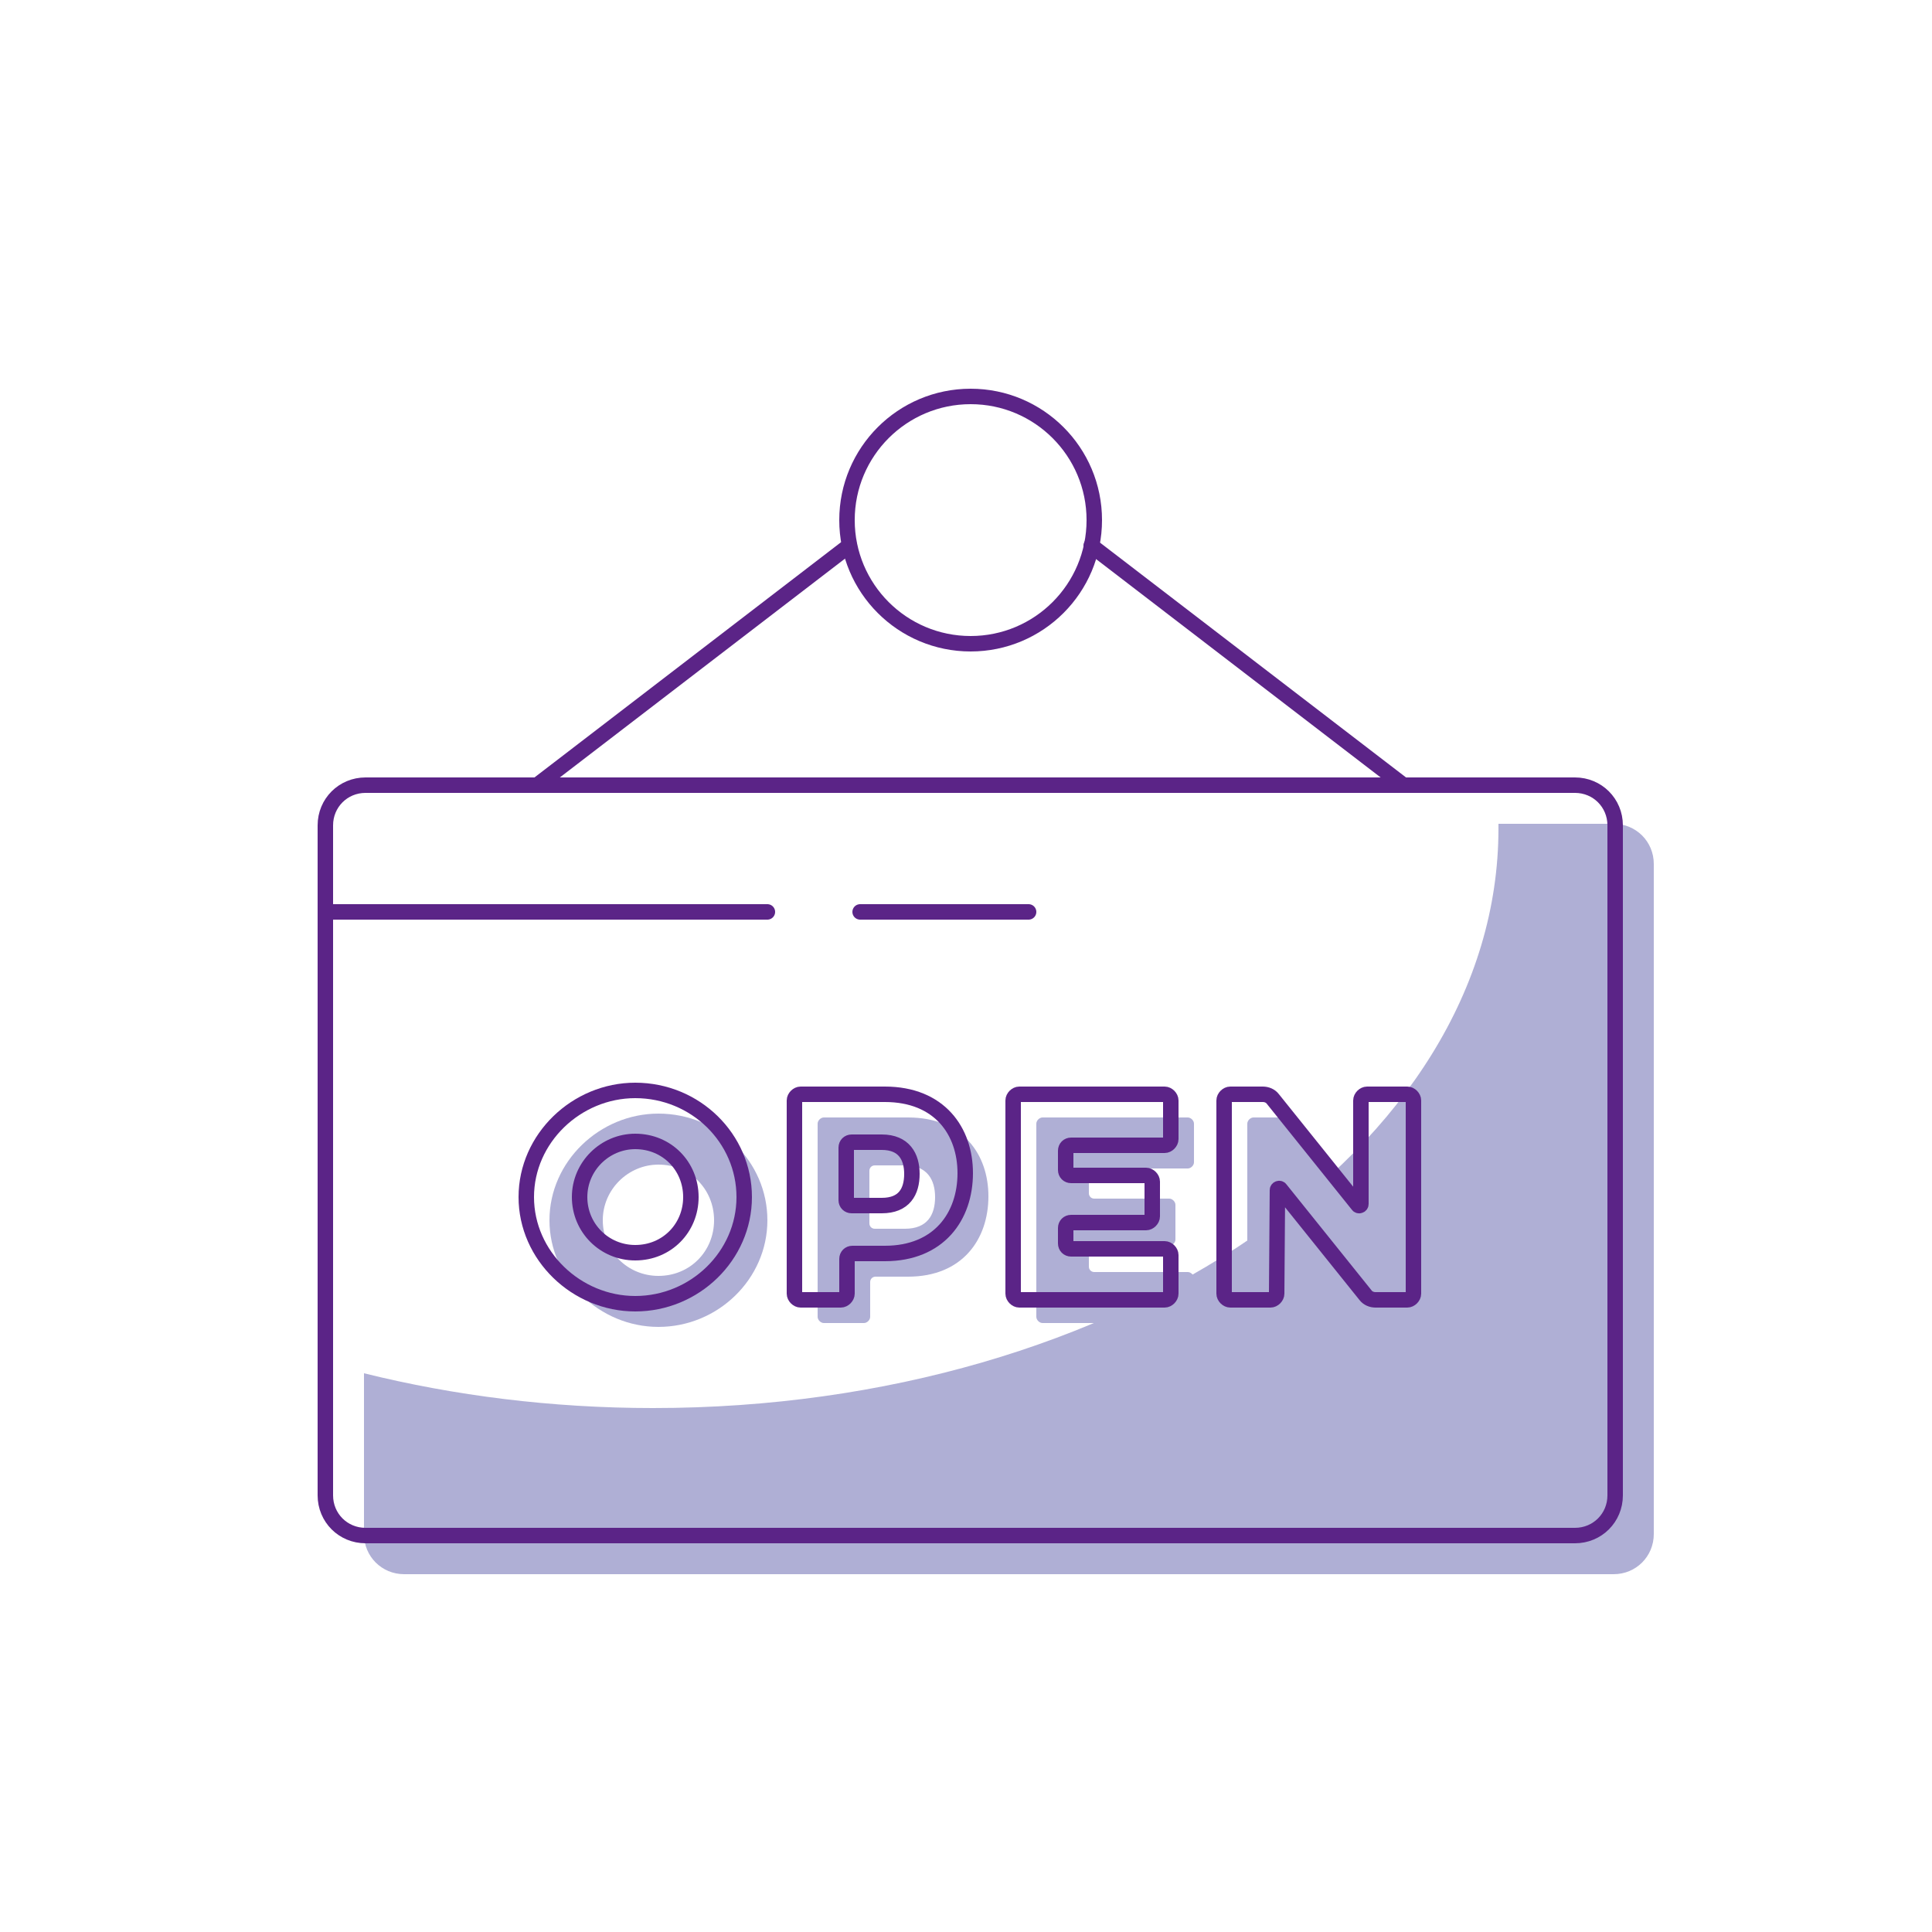
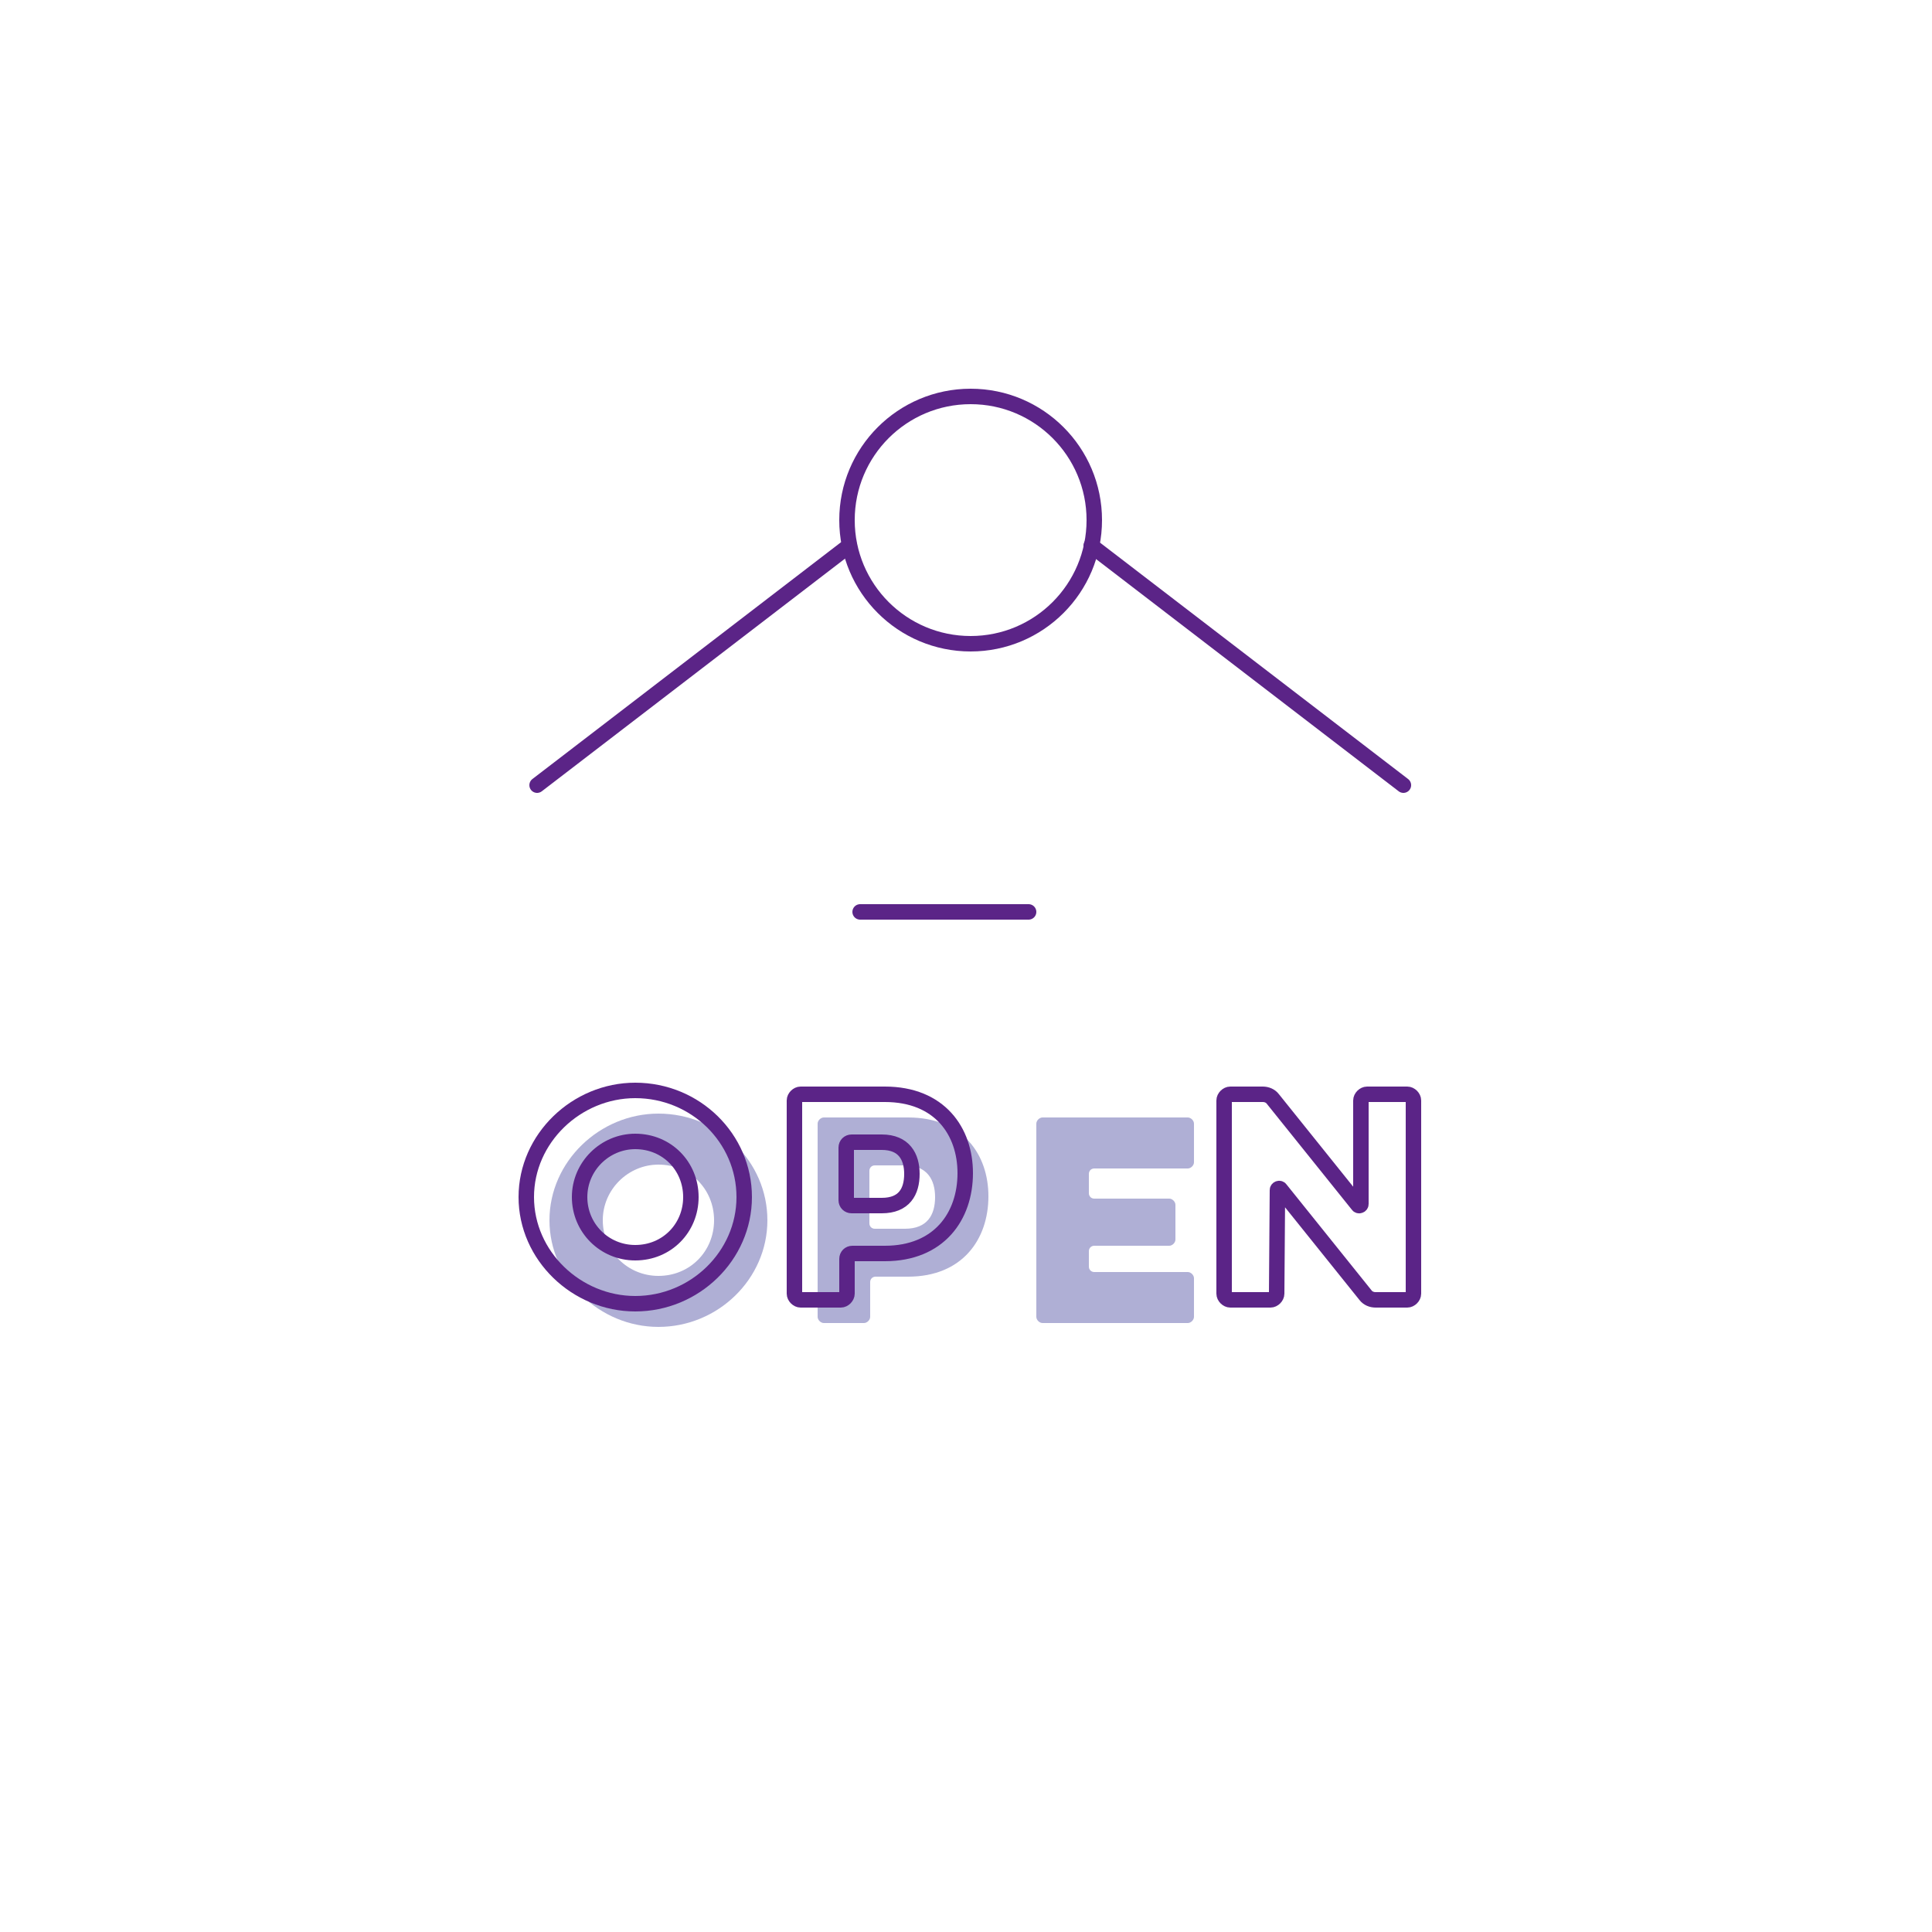
<svg xmlns="http://www.w3.org/2000/svg" id="Layer_2" style="enable-background:new 0 0 250 250;" version="1.1" viewBox="0 0 250 250" x="0px" xml:space="preserve" y="0px">
  <style type="text/css">
	.st0{fill:#AFAFD5;}
	.st1{fill:none;stroke:#5B2487;stroke-width:2;stroke-miterlimit:10;}
	.st2{fill:none;stroke:#5B2487;stroke-width:2;stroke-linecap:round;stroke-linejoin:round;stroke-miterlimit:10;}
	.st3{fill:none;stroke:#5B2487;stroke-width:2;stroke-linecap:round;stroke-miterlimit:10;}
	.st4{fill:#4EE48A;}
	.st5{fill:none;stroke:#D7ECF5;stroke-width:11;stroke-miterlimit:10;}
	.st6{fill:#FFFFFF;}
	.st7{clip-path:url(#SVGID_00000061455301532667580780000008080810349130754471_);fill:#AFAFD5;}
	.st8{clip-path:url(#SVGID_00000080899774151255925560000003725263434554488971_);fill:#AFAFD5;}
	.st9{clip-path:url(#SVGID_00000172433119496082339860000014864762229038954913_);fill:#AFAFD5;}
	.st10{fill-rule:evenodd;clip-rule:evenodd;fill:#AFAFD5;}
	.st11{fill-rule:evenodd;clip-rule:evenodd;fill:none;stroke:#5B2487;stroke-width:2;stroke-linecap:round;stroke-miterlimit:10;}
	.st12{fill:#761C5C;}
	.st13{fill:#6E1B58;}
	.st14{fill:none;stroke:#D6EBF4;stroke-width:2;stroke-linecap:round;stroke-linejoin:round;stroke-miterlimit:10;}
	.st15{fill:#FFFFFF;stroke:#5B2487;stroke-width:2;stroke-linecap:round;stroke-linejoin:round;stroke-miterlimit:10;}
	.st16{fill:#5B2487;}
	.st17{fill:#761B5C;}
	.st18{fill:none;stroke:#5B2487;stroke-linecap:round;stroke-linejoin:round;stroke-miterlimit:10;}
	.st19{fill:none;stroke:#5B2487;stroke-width:0.772;stroke-linecap:round;stroke-linejoin:round;stroke-miterlimit:10;}
	.st20{opacity:0.3;fill:none;stroke:#5B2487;stroke-linecap:round;stroke-linejoin:round;stroke-miterlimit:10;}
	.st21{fill:none;stroke:#5B2487;stroke-width:1.254;stroke-linecap:round;stroke-linejoin:round;stroke-miterlimit:10;}
	.st22{fill:none;stroke:#5B2487;stroke-width:0.5;stroke-linecap:round;stroke-linejoin:round;stroke-miterlimit:10;}
	.st23{opacity:0.3;fill:none;stroke:#5B2487;stroke-width:2;stroke-linecap:round;stroke-linejoin:round;stroke-miterlimit:10;}
	.st24{opacity:0.3;fill:none;stroke:#5B2487;stroke-width:2.344;stroke-linecap:round;stroke-linejoin:round;stroke-miterlimit:10;}
	.st25{opacity:0.3;fill:none;stroke:#5B2487;stroke-miterlimit:10;}
	.st26{fill:none;stroke:#5B2487;stroke-width:2.058;stroke-linecap:round;stroke-linejoin:round;stroke-miterlimit:10;}
	.st27{fill:#BC0C73;}
	.st28{fill:none;stroke:#5B2487;stroke-width:0.462;stroke-linecap:round;stroke-linejoin:round;stroke-miterlimit:10;}
	.st29{fill:none;stroke:#207AB4;stroke-width:0.693;stroke-linecap:round;stroke-linejoin:round;stroke-miterlimit:10;}
	.st30{fill:#BC0C73;stroke:#5B2487;stroke-width:0.231;stroke-miterlimit:10;}
	.st31{fill:none;stroke:#BC0C73;stroke-width:0.693;stroke-linecap:round;stroke-linejoin:round;stroke-miterlimit:10;}
	.st32{fill:none;stroke:#5B2487;stroke-width:1.155;stroke-linecap:round;stroke-linejoin:round;stroke-miterlimit:10;}
	.st33{opacity:0.45;fill:#5A5A5B;enable-background:new    ;}
	.st34{fill:none;stroke:#207AB4;stroke-width:0.462;stroke-linecap:round;stroke-linejoin:round;stroke-miterlimit:10;}
	.st35{fill:none;stroke:#5B2487;stroke-width:0.693;stroke-linecap:round;stroke-linejoin:round;stroke-miterlimit:10;}
	.st36{fill:none;stroke:#AFAFD5;stroke-width:2;stroke-miterlimit:10;}
	.st37{fill:none;stroke:#5B2487;stroke-width:2;stroke-linejoin:round;stroke-miterlimit:10;}
	.st38{fill:#FFFFFF;stroke:#5B2487;stroke-width:2;stroke-miterlimit:10;}
	.st39{fill:none;stroke:#D5EBF4;stroke-width:10.1;stroke-miterlimit:10;}
	.st40{fill:none;stroke:#FFFFFF;stroke-width:1.122;stroke-miterlimit:10;}
	.st41{fill:none;stroke:#5B2487;stroke-linecap:round;stroke-miterlimit:10;}
	.st42{fill:none;stroke:#5B2487;stroke-width:1.878;stroke-miterlimit:10;}
	
		.st43{clip-path:url(#SVGID_00000183947578629716932110000008577803223023454354_);fill:none;stroke:#5B2487;stroke-width:2;stroke-linecap:round;stroke-miterlimit:10;}
	
		.st44{fill-rule:evenodd;clip-rule:evenodd;fill:none;stroke:#5B2487;stroke-width:2;stroke-linecap:round;stroke-miterlimit:10;stroke-dasharray:12;}
	.st45{fill:none;stroke:#5B2487;stroke-width:1.685;stroke-linecap:round;stroke-miterlimit:10;}
	.st46{fill:none;stroke:#5B2487;stroke-width:1.547;stroke-linecap:round;stroke-linejoin:round;stroke-miterlimit:10;}
	.st47{fill:none;stroke:#5B2487;stroke-width:1.515;stroke-miterlimit:10;}
	.st48{fill:none;stroke:#5B2487;stroke-width:1.312;stroke-linecap:round;stroke-linejoin:round;stroke-miterlimit:10;}
	.st49{fill:#771C5C;}
	.st50{fill:#FFFFFF;stroke:#6E1B58;stroke-width:2;stroke-miterlimit:10;}
	.st51{fill:#FFFFFF;stroke:#6E1B58;stroke-width:0.814;stroke-miterlimit:10;}
	.st52{fill:none;stroke:#761C5D;stroke-width:2;stroke-miterlimit:10;}
	.st53{fill:#FFFFFF;stroke:#6E1B58;stroke-width:1.953;stroke-miterlimit:10;}
	.st54{fill:none;stroke:#5B2487;stroke-width:1.361;stroke-linecap:round;stroke-linejoin:round;stroke-miterlimit:10;}
	.st55{fill:#FFFFFF;stroke:#5B2487;stroke-width:2;stroke-linecap:round;stroke-miterlimit:10;}
	
		.st56{fill-rule:evenodd;clip-rule:evenodd;fill:none;stroke:#5B2487;stroke-width:2;stroke-linecap:round;stroke-linejoin:round;stroke-miterlimit:10;}
	.st57{fill:none;stroke:#5B2487;stroke-width:1.728;stroke-linecap:round;stroke-linejoin:round;stroke-miterlimit:10;}
	.st58{fill:none;stroke:#5B2487;stroke-miterlimit:10;}
	.st59{fill:none;stroke:#5B2487;stroke-width:1.643;stroke-linecap:round;stroke-miterlimit:10;}
	.st60{fill:#FFBF00;}
	.st61{fill:none;stroke:#5B2487;stroke-width:2.481;stroke-linecap:round;stroke-linejoin:round;stroke-miterlimit:10;}
	.st62{fill:none;stroke:#5B2487;stroke-width:3.316;stroke-linecap:round;stroke-linejoin:round;stroke-miterlimit:10;}
	.st63{fill:none;stroke:#5B2487;stroke-width:3.109;stroke-linecap:round;stroke-linejoin:round;stroke-miterlimit:10;}
	.st64{fill:#D2222D;}
	.st65{fill:#238823;}
	.st66{fill:none;stroke:#5B2487;stroke-width:1.766;stroke-linecap:round;stroke-linejoin:round;stroke-miterlimit:10;}
	.st67{fill:none;stroke:#5B2487;stroke-width:1.406;stroke-linecap:round;stroke-linejoin:round;stroke-miterlimit:10;}
	.st68{fill:none;stroke:#5B2487;stroke-width:1.509;stroke-linecap:round;stroke-miterlimit:10;}
	.st69{fill:none;stroke:#5B2487;stroke-width:1.509;stroke-linecap:round;stroke-linejoin:round;stroke-miterlimit:10;}
	.st70{fill:#771B5C;}
	.st71{fill:none;}
	.st72{fill:#C4C4C4;}
	.st73{fill:none;stroke:#5B2487;stroke-width:1.708;stroke-linecap:round;stroke-miterlimit:10;}
	.st74{fill:none;stroke:#5B2487;stroke-width:2;stroke-linecap:round;stroke-miterlimit:10;stroke-dasharray:8;}
	.st75{fill:none;stroke:#5B2487;stroke-width:4;stroke-linecap:round;stroke-miterlimit:10;}
	.st76{fill:none;stroke:#39393B;stroke-width:10;stroke-miterlimit:10;}
	.st77{fill:none;stroke:#39393B;stroke-width:8;stroke-miterlimit:10;}
	.st78{fill:none;stroke:#39393B;stroke-width:4;stroke-miterlimit:10;}
	.st79{fill:#39393B;}
	.st80{fill:none;stroke:#39393B;stroke-width:10;stroke-linecap:round;stroke-miterlimit:10;}
</style>
  <g>
    <g>
      <path class="st0" d="M71.1,157.9c0-7.6,6.5-13.8,14.1-13.8c7.8,0,14.1,6.2,14.1,13.8s-6.4,13.8-14.1,13.8    C77.6,171.7,71.1,165.5,71.1,157.9z M78,157.9c0,4,3.2,7.2,7.2,7.2c4.1,0,7.2-3.2,7.2-7.2s-3.1-7.2-7.2-7.2    C81.3,150.7,78,153.9,78,157.9z" />
    </g>
    <g>
      <path class="st0" d="M106.6,171.2c-0.4,0-0.8-0.4-0.8-0.8v-25c0-0.4,0.4-0.8,0.8-0.8h10.9c7.1,0,10.4,4.8,10.4,10.2    c0,5.6-3.4,10.4-10.4,10.4h-4.2c-0.4,0-0.7,0.3-0.7,0.7v4.5c0,0.4-0.4,0.8-0.8,0.8C111.8,171.2,106.6,171.2,106.6,171.2z     M117.1,150.8h-3.9c-0.4,0-0.7,0.3-0.7,0.7v6.8c0,0.4,0.3,0.7,0.7,0.7h3.9c2.9,0,3.9-1.8,3.9-4.1C121,152.7,120,150.8,117.1,150.8    z" />
    </g>
    <g>
      <path class="st0" d="M134.9,171.2c-0.4,0-0.8-0.4-0.8-0.8v-25c0-0.4,0.4-0.8,0.8-0.8h18.8c0.4,0,0.8,0.4,0.8,0.8v5    c0,0.4-0.4,0.8-0.8,0.8h-12.1c-0.4,0-0.7,0.3-0.7,0.7v2.5c0,0.4,0.3,0.7,0.7,0.7h9.7c0.4,0,0.8,0.4,0.8,0.8v4.5    c0,0.4-0.4,0.8-0.8,0.8h-9.7c-0.4,0-0.7,0.3-0.7,0.7v2c0,0.4,0.3,0.7,0.7,0.7h12.1c0.4,0,0.8,0.4,0.8,0.8v5c0,0.4-0.4,0.8-0.8,0.8    H134.9z" />
    </g>
    <g>
-       <path class="st0" d="M168.2,170.4c0,0.4-0.4,0.8-0.8,0.8h-5.2c-0.4,0-0.8-0.4-0.8-0.8v-25c0-0.4,0.4-0.8,0.8-0.8h4.2    c0.5,0,1,0.2,1.3,0.6l11,13.7c0.1,0.2,0.4,0.1,0.4-0.1v-13.4c0-0.4,0.4-0.8,0.8-0.8h5.2c0.4,0,0.8,0.4,0.8,0.8v25    c0,0.4-0.4,0.8-0.8,0.8H181c-0.5,0-1-0.2-1.3-0.6l-11-13.7c-0.1-0.2-0.4-0.1-0.4,0.1L168.2,170.4L168.2,170.4z" />
-     </g>
+       </g>
  </g>
-   <path class="st0" d="M208.8,106.6h-14.9c0,0.2,0,0.4,0,0.6c0,41.4-49,75-109.4,75c-13.1,0-25.7-1.6-37.4-4.5v20.8  c0,2.9,2.3,5.2,5.2,5.2h156.5c2.9,0,5.2-2.3,5.2-5.2v-86.7C214,108.9,211.7,106.6,208.8,106.6z" />
  <g>
    <g>
      <path class="st3" d="M68.1,154.9c0-7.6,6.5-13.8,14.1-13.8c7.8,0,14.1,6.2,14.1,13.8s-6.4,13.8-14.1,13.8    C74.6,168.7,68.1,162.5,68.1,154.9z M75,154.9c0,4,3.2,7.2,7.2,7.2c4.1,0,7.2-3.2,7.2-7.2s-3.1-7.2-7.2-7.2    C78.3,147.7,75,150.9,75,154.9z" />
    </g>
    <g>
      <path class="st3" d="M103.6,168.2c-0.4,0-0.8-0.4-0.8-0.8v-25c0-0.4,0.4-0.8,0.8-0.8h10.9c7.1,0,10.4,4.8,10.4,10.2    c0,5.6-3.4,10.4-10.4,10.4h-4.2c-0.4,0-0.7,0.3-0.7,0.7v4.5c0,0.4-0.4,0.8-0.8,0.8C108.8,168.2,103.6,168.2,103.6,168.2z     M114.1,147.8h-3.9c-0.4,0-0.7,0.3-0.7,0.7v6.8c0,0.4,0.3,0.7,0.7,0.7h3.9c2.9,0,3.9-1.8,3.9-4.1C118,149.7,117,147.8,114.1,147.8    z" />
    </g>
    <g>
-       <path class="st3" d="M131.9,168.2c-0.4,0-0.8-0.4-0.8-0.8v-25c0-0.4,0.4-0.8,0.8-0.8h18.8c0.4,0,0.8,0.4,0.8,0.8v5    c0,0.4-0.4,0.8-0.8,0.8h-12.1c-0.4,0-0.7,0.3-0.7,0.7v2.5c0,0.4,0.3,0.7,0.7,0.7h9.7c0.4,0,0.8,0.4,0.8,0.8v4.5    c0,0.4-0.4,0.8-0.8,0.8h-9.7c-0.4,0-0.7,0.3-0.7,0.7v2c0,0.4,0.3,0.7,0.7,0.7h12.1c0.4,0,0.8,0.4,0.8,0.8v5c0,0.4-0.4,0.8-0.8,0.8    H131.9z" />
-     </g>
+       </g>
    <g>
      <path class="st3" d="M165.2,167.4c0,0.4-0.4,0.8-0.8,0.8h-5.2c-0.4,0-0.8-0.4-0.8-0.8v-25c0-0.4,0.4-0.8,0.8-0.8h4.2    c0.5,0,1,0.2,1.3,0.6l11,13.7c0.1,0.2,0.4,0.1,0.4-0.1v-13.4c0-0.4,0.4-0.8,0.8-0.8h5.2c0.4,0,0.8,0.4,0.8,0.8v25    c0,0.4-0.4,0.8-0.8,0.8H178c-0.5,0-1-0.2-1.3-0.6l-11-13.7c-0.1-0.2-0.4-0.1-0.4,0.1L165.2,167.4L165.2,167.4z" />
    </g>
  </g>
  <g>
-     <path class="st3" d="M203.8,198.7H47.3c-2.9,0-5.2-2.3-5.2-5.2v-86.7c0-2.9,2.3-5.2,5.2-5.2h156.5c2.9,0,5.2,2.3,5.2,5.2v86.7   C209,196.4,206.7,198.7,203.8,198.7z" />
-     <line class="st3" x1="42.1" x2="99.3" y1="118" y2="118" />
    <line class="st3" x1="111.3" x2="133.1" y1="118" y2="118" />
  </g>
  <circle class="st3" cx="125.6" cy="67.3" r="16" />
  <line class="st3" x1="69.5" x2="109.9" y1="101.6" y2="70.6" />
  <line class="st3" x1="181.6" x2="141.2" y1="101.6" y2="70.6" />
</svg>